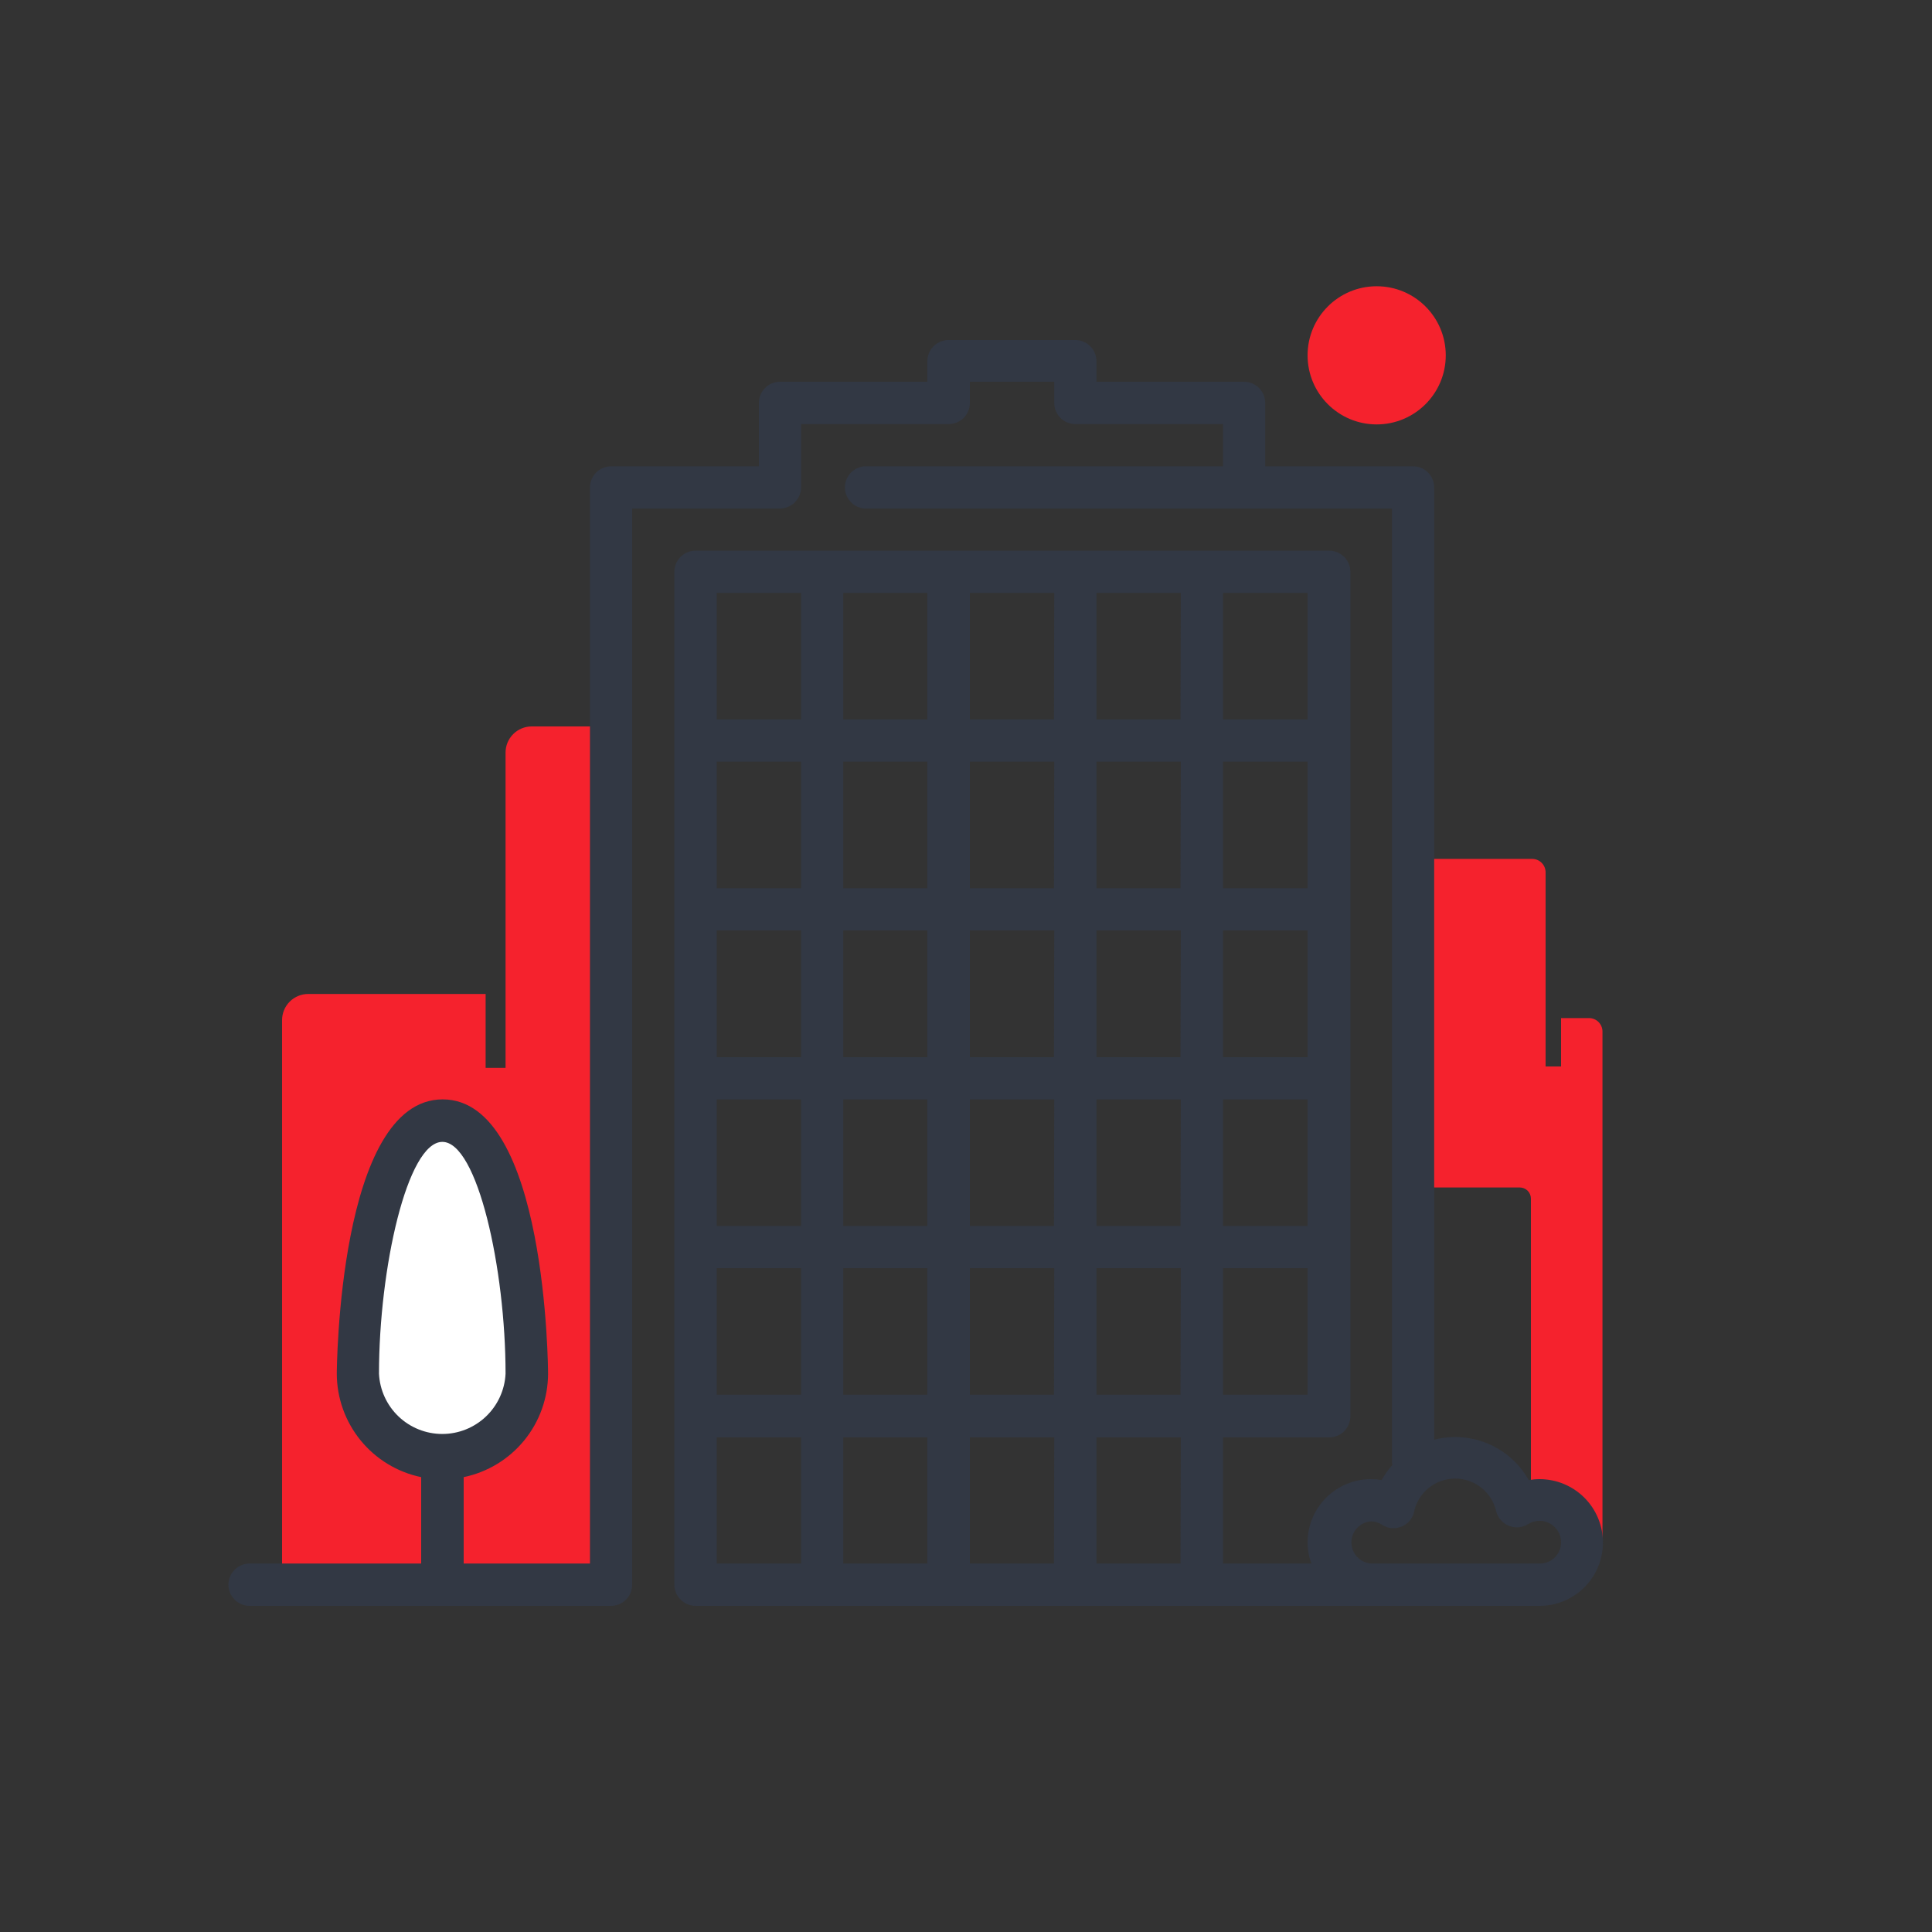
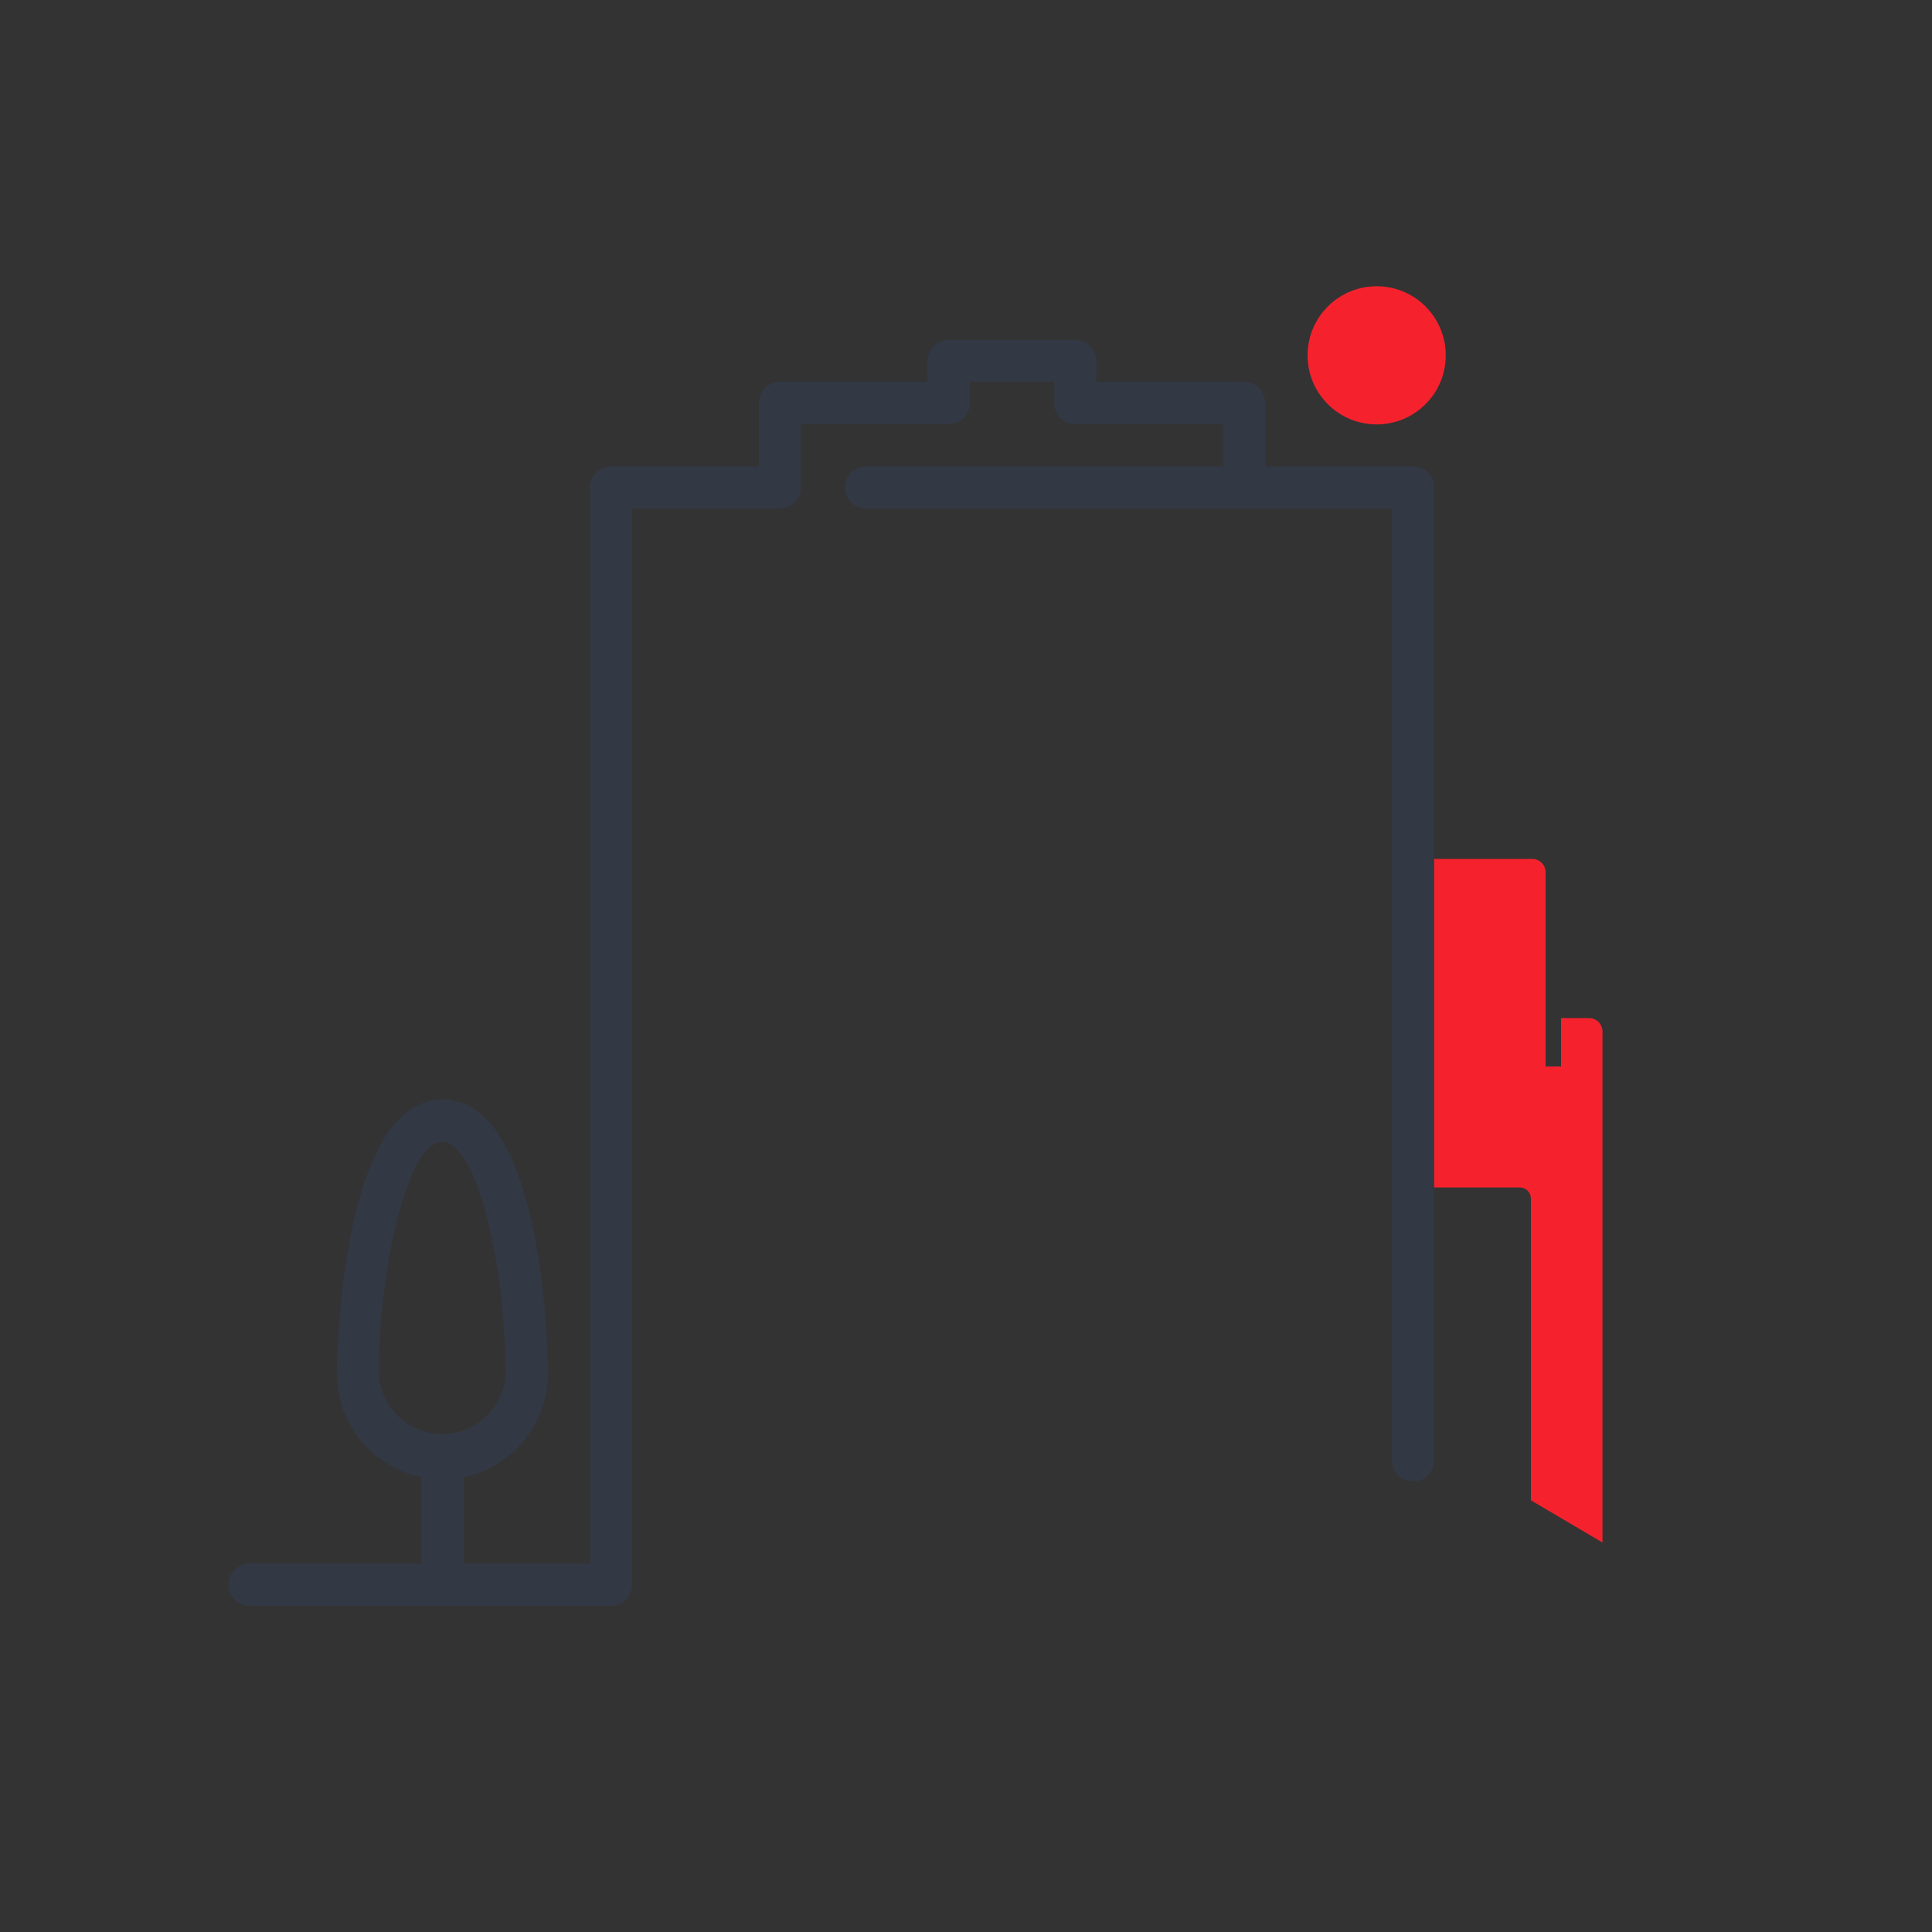
<svg xmlns="http://www.w3.org/2000/svg" width="105" height="105" viewBox="0 0 105 105" fill="none">
  <rect x="0" y="0" width="105" height="105" fill="#333333" stroke="none" />
-   <path d="M86.386 55.331H84.84V57.96H84V47.41C84 47.314 83.981 47.219 83.944 47.13C83.908 47.041 83.854 46.961 83.786 46.893C83.718 46.825 83.638 46.771 83.549 46.734C83.46 46.698 83.365 46.679 83.269 46.679H76.969V64.537H82.597C82.758 64.537 82.912 64.601 83.025 64.714C83.138 64.828 83.202 64.982 83.202 65.142V81.539L87.091 83.832V56.062C87.091 55.872 87.018 55.69 86.886 55.553C86.754 55.417 86.575 55.337 86.386 55.331Z" fill="#F5222D" />
-   <path d="M15.33 86.024V55.44C15.33 55.063 15.48 54.702 15.746 54.436C16.012 54.17 16.373 54.02 16.75 54.02H26.393V58.036H27.476V40.9C27.476 40.523 27.626 40.162 27.892 39.896C28.158 39.63 28.52 39.48 28.896 39.48H33.18V86.125L15.33 86.024Z" fill="#F5222D" />
-   <path d="M28.812 73.836C28.812 79.027 26.678 79.464 24.041 79.464C21.403 79.464 19.261 79.027 19.261 73.836C19.261 68.645 21.395 60.673 24.041 60.673C26.687 60.673 28.812 68.653 28.812 73.836Z" fill="white" />
-   <path d="M83.672 80.388C83.475 80.388 83.279 80.405 83.084 80.438C82.686 79.729 82.105 79.138 81.402 78.727C80.7 78.316 79.9 78.099 79.086 78.099C78.272 78.099 77.472 78.316 76.77 78.727C76.067 79.138 75.486 79.729 75.088 80.438C74.893 80.404 74.697 80.388 74.5 80.388C73.588 80.39 72.714 80.754 72.07 81.4C71.426 82.045 71.064 82.92 71.064 83.832C71.064 84.222 71.135 84.61 71.274 84.974H66.469V78.12H72.24C72.544 78.12 72.835 78 73.051 77.786C73.266 77.572 73.388 77.281 73.391 76.978V31.08C73.391 30.775 73.269 30.482 73.054 30.266C72.838 30.05 72.545 29.929 72.24 29.929H37.8C37.495 29.929 37.202 30.05 36.986 30.266C36.77 30.482 36.649 30.775 36.649 31.08V86.134C36.654 86.437 36.776 86.726 36.992 86.939C37.207 87.153 37.497 87.274 37.8 87.276H83.672C84.586 87.276 85.462 86.913 86.108 86.267C86.754 85.621 87.116 84.745 87.116 83.832C87.116 82.919 86.754 82.043 86.108 81.397C85.462 80.751 84.586 80.388 83.672 80.388ZM66.469 32.222H71.064V39.102H66.469V32.222ZM66.469 41.395H71.064V48.275H66.469V41.395ZM66.469 50.568H71.064V57.456H66.469V50.568ZM66.469 59.749H71.064V66.629H66.469V59.749ZM66.469 68.922H71.064V75.802H66.469V68.922ZM43.537 84.974H38.951V78.12H43.537V84.974ZM43.537 75.802H38.951V68.922H43.537V75.802ZM43.537 66.629H38.951V59.749H43.537V66.629ZM43.537 57.456H38.951V50.568H43.537V57.456ZM43.537 48.275H38.951V41.395H43.537V48.275ZM43.537 39.102H38.951V32.222H43.537V39.102ZM50.4 84.974H45.83V78.12H50.4V84.974ZM50.4 75.802H45.83V68.922H50.4V75.802ZM50.4 66.629H45.83V59.749H50.4V66.629ZM50.4 57.456H45.83V50.568H50.4V57.456ZM50.4 48.275H45.83V41.395H50.4V48.275ZM50.4 39.102H45.83V32.222H50.4V39.102ZM57.28 84.974H52.71V78.12H57.296L57.28 84.974ZM57.28 75.802H52.71V68.922H57.296L57.28 75.802ZM57.28 66.629H52.71V59.749H57.296L57.28 66.629ZM57.28 57.456H52.71V50.568H57.296L57.28 57.456ZM57.28 48.275H52.71V41.395H57.296L57.28 48.275ZM57.28 39.102H52.71V32.222H57.296L57.28 39.102ZM64.159 84.974H59.59V78.12H64.176L64.159 84.974ZM64.159 75.802H59.59V68.922H64.176L64.159 75.802ZM64.159 66.629H59.59V59.749H64.176L64.159 66.629ZM64.159 57.456H59.59V50.568H64.176L64.159 57.456ZM64.159 48.275H59.59V41.395H64.176L64.159 48.275ZM64.159 39.102H59.59V32.222H64.176L64.159 39.102ZM83.656 84.974H74.5C74.212 84.95 73.945 84.818 73.75 84.606C73.555 84.394 73.447 84.116 73.447 83.828C73.447 83.54 73.555 83.262 73.75 83.05C73.945 82.837 74.212 82.706 74.5 82.681C74.721 82.683 74.938 82.75 75.121 82.874C75.276 82.974 75.452 83.034 75.635 83.05C75.818 83.066 76.002 83.038 76.171 82.967C76.348 82.897 76.504 82.783 76.624 82.636C76.745 82.489 76.826 82.314 76.86 82.127C76.976 81.624 77.26 81.175 77.664 80.853C78.068 80.532 78.57 80.357 79.086 80.357C79.602 80.357 80.104 80.532 80.508 80.853C80.912 81.175 81.196 81.624 81.312 82.127C81.356 82.305 81.441 82.469 81.561 82.608C81.681 82.746 81.832 82.854 82.001 82.923C82.171 82.992 82.355 83.019 82.537 83.004C82.719 82.988 82.895 82.929 83.051 82.832C83.228 82.721 83.433 82.659 83.642 82.653C83.852 82.648 84.059 82.699 84.242 82.801C84.425 82.904 84.577 83.053 84.682 83.235C84.787 83.416 84.842 83.622 84.84 83.832C84.84 83.983 84.81 84.132 84.752 84.271C84.694 84.41 84.609 84.537 84.502 84.643C84.395 84.749 84.269 84.833 84.129 84.89C83.989 84.947 83.84 84.975 83.689 84.974H83.656Z" fill="#323844" />
+   <path d="M86.386 55.331H84.84V57.96H84V47.41C84 47.314 83.981 47.219 83.944 47.13C83.908 47.041 83.854 46.961 83.786 46.893C83.718 46.825 83.638 46.771 83.549 46.734C83.46 46.698 83.365 46.679 83.269 46.679H76.969V64.537H82.597C82.758 64.537 82.912 64.601 83.025 64.714C83.138 64.828 83.202 64.982 83.202 65.142V81.539L87.091 83.832V56.062C87.091 55.872 87.018 55.69 86.886 55.553C86.754 55.417 86.575 55.337 86.386 55.331" fill="#F5222D" />
  <path d="M43.537 26.485V23.05H51.559C51.864 23.05 52.157 22.928 52.373 22.713C52.589 22.497 52.71 22.204 52.71 21.899V20.748H57.296V21.899C57.296 22.204 57.418 22.497 57.633 22.713C57.849 22.928 58.142 23.05 58.447 23.05H66.469V25.343H46.973C46.686 25.367 46.418 25.499 46.223 25.711C46.028 25.924 45.92 26.201 45.92 26.489C45.92 26.778 46.028 27.055 46.223 27.268C46.418 27.48 46.686 27.611 46.973 27.636H75.65V79.464C75.675 79.751 75.806 80.019 76.019 80.213C76.231 80.408 76.509 80.517 76.797 80.517C77.085 80.517 77.363 80.408 77.575 80.213C77.787 80.019 77.919 79.751 77.944 79.464V26.485C77.944 26.334 77.914 26.185 77.856 26.046C77.798 25.907 77.713 25.781 77.606 25.674C77.499 25.568 77.372 25.484 77.233 25.427C77.093 25.37 76.944 25.342 76.793 25.343H68.762V21.899C68.762 21.595 68.642 21.304 68.428 21.088C68.214 20.872 67.924 20.75 67.62 20.748H59.59V19.606C59.583 19.306 59.46 19.021 59.247 18.811C59.033 18.601 58.747 18.482 58.447 18.48H51.559C51.257 18.478 50.966 18.595 50.749 18.805C50.532 19.016 50.407 19.303 50.4 19.606V20.748H42.386C42.083 20.75 41.792 20.872 41.578 21.088C41.364 21.304 41.244 21.595 41.244 21.899V25.343H33.214C32.91 25.343 32.618 25.463 32.403 25.677C32.187 25.891 32.065 26.181 32.063 26.485V84.974H25.2V80.279C26.493 80.011 27.655 79.306 28.49 78.283C29.325 77.26 29.783 75.98 29.786 74.659C29.786 74.508 29.728 59.749 24.058 59.749C18.388 59.749 18.304 74.508 18.304 74.659C18.307 75.98 18.765 77.26 19.6 78.283C20.435 79.306 21.597 80.011 22.89 80.279V84.974H13.566C13.261 84.974 12.968 85.096 12.752 85.311C12.536 85.527 12.415 85.82 12.415 86.125C12.415 86.43 12.536 86.723 12.752 86.939C12.968 87.155 13.261 87.276 13.566 87.276H33.214C33.517 87.274 33.808 87.152 34.022 86.936C34.236 86.72 34.356 86.429 34.356 86.125V27.636H42.386C42.692 27.636 42.984 27.515 43.2 27.299C43.416 27.083 43.537 26.79 43.537 26.485ZM20.597 74.659C20.597 68.939 22.134 62.059 24.041 62.059C25.948 62.059 27.476 68.956 27.476 74.659C27.433 75.542 27.051 76.374 26.411 76.984C25.771 77.593 24.921 77.933 24.037 77.933C23.153 77.933 22.302 77.593 21.662 76.984C21.022 76.374 20.64 75.542 20.597 74.659Z" fill="#323844" />
  <path d="M74.819 23.066C76.892 23.066 78.574 21.385 78.574 19.312C78.574 17.238 76.892 15.557 74.819 15.557C72.745 15.557 71.064 17.238 71.064 19.312C71.064 21.385 72.745 23.066 74.819 23.066Z" fill="#F5222D" />
</svg>